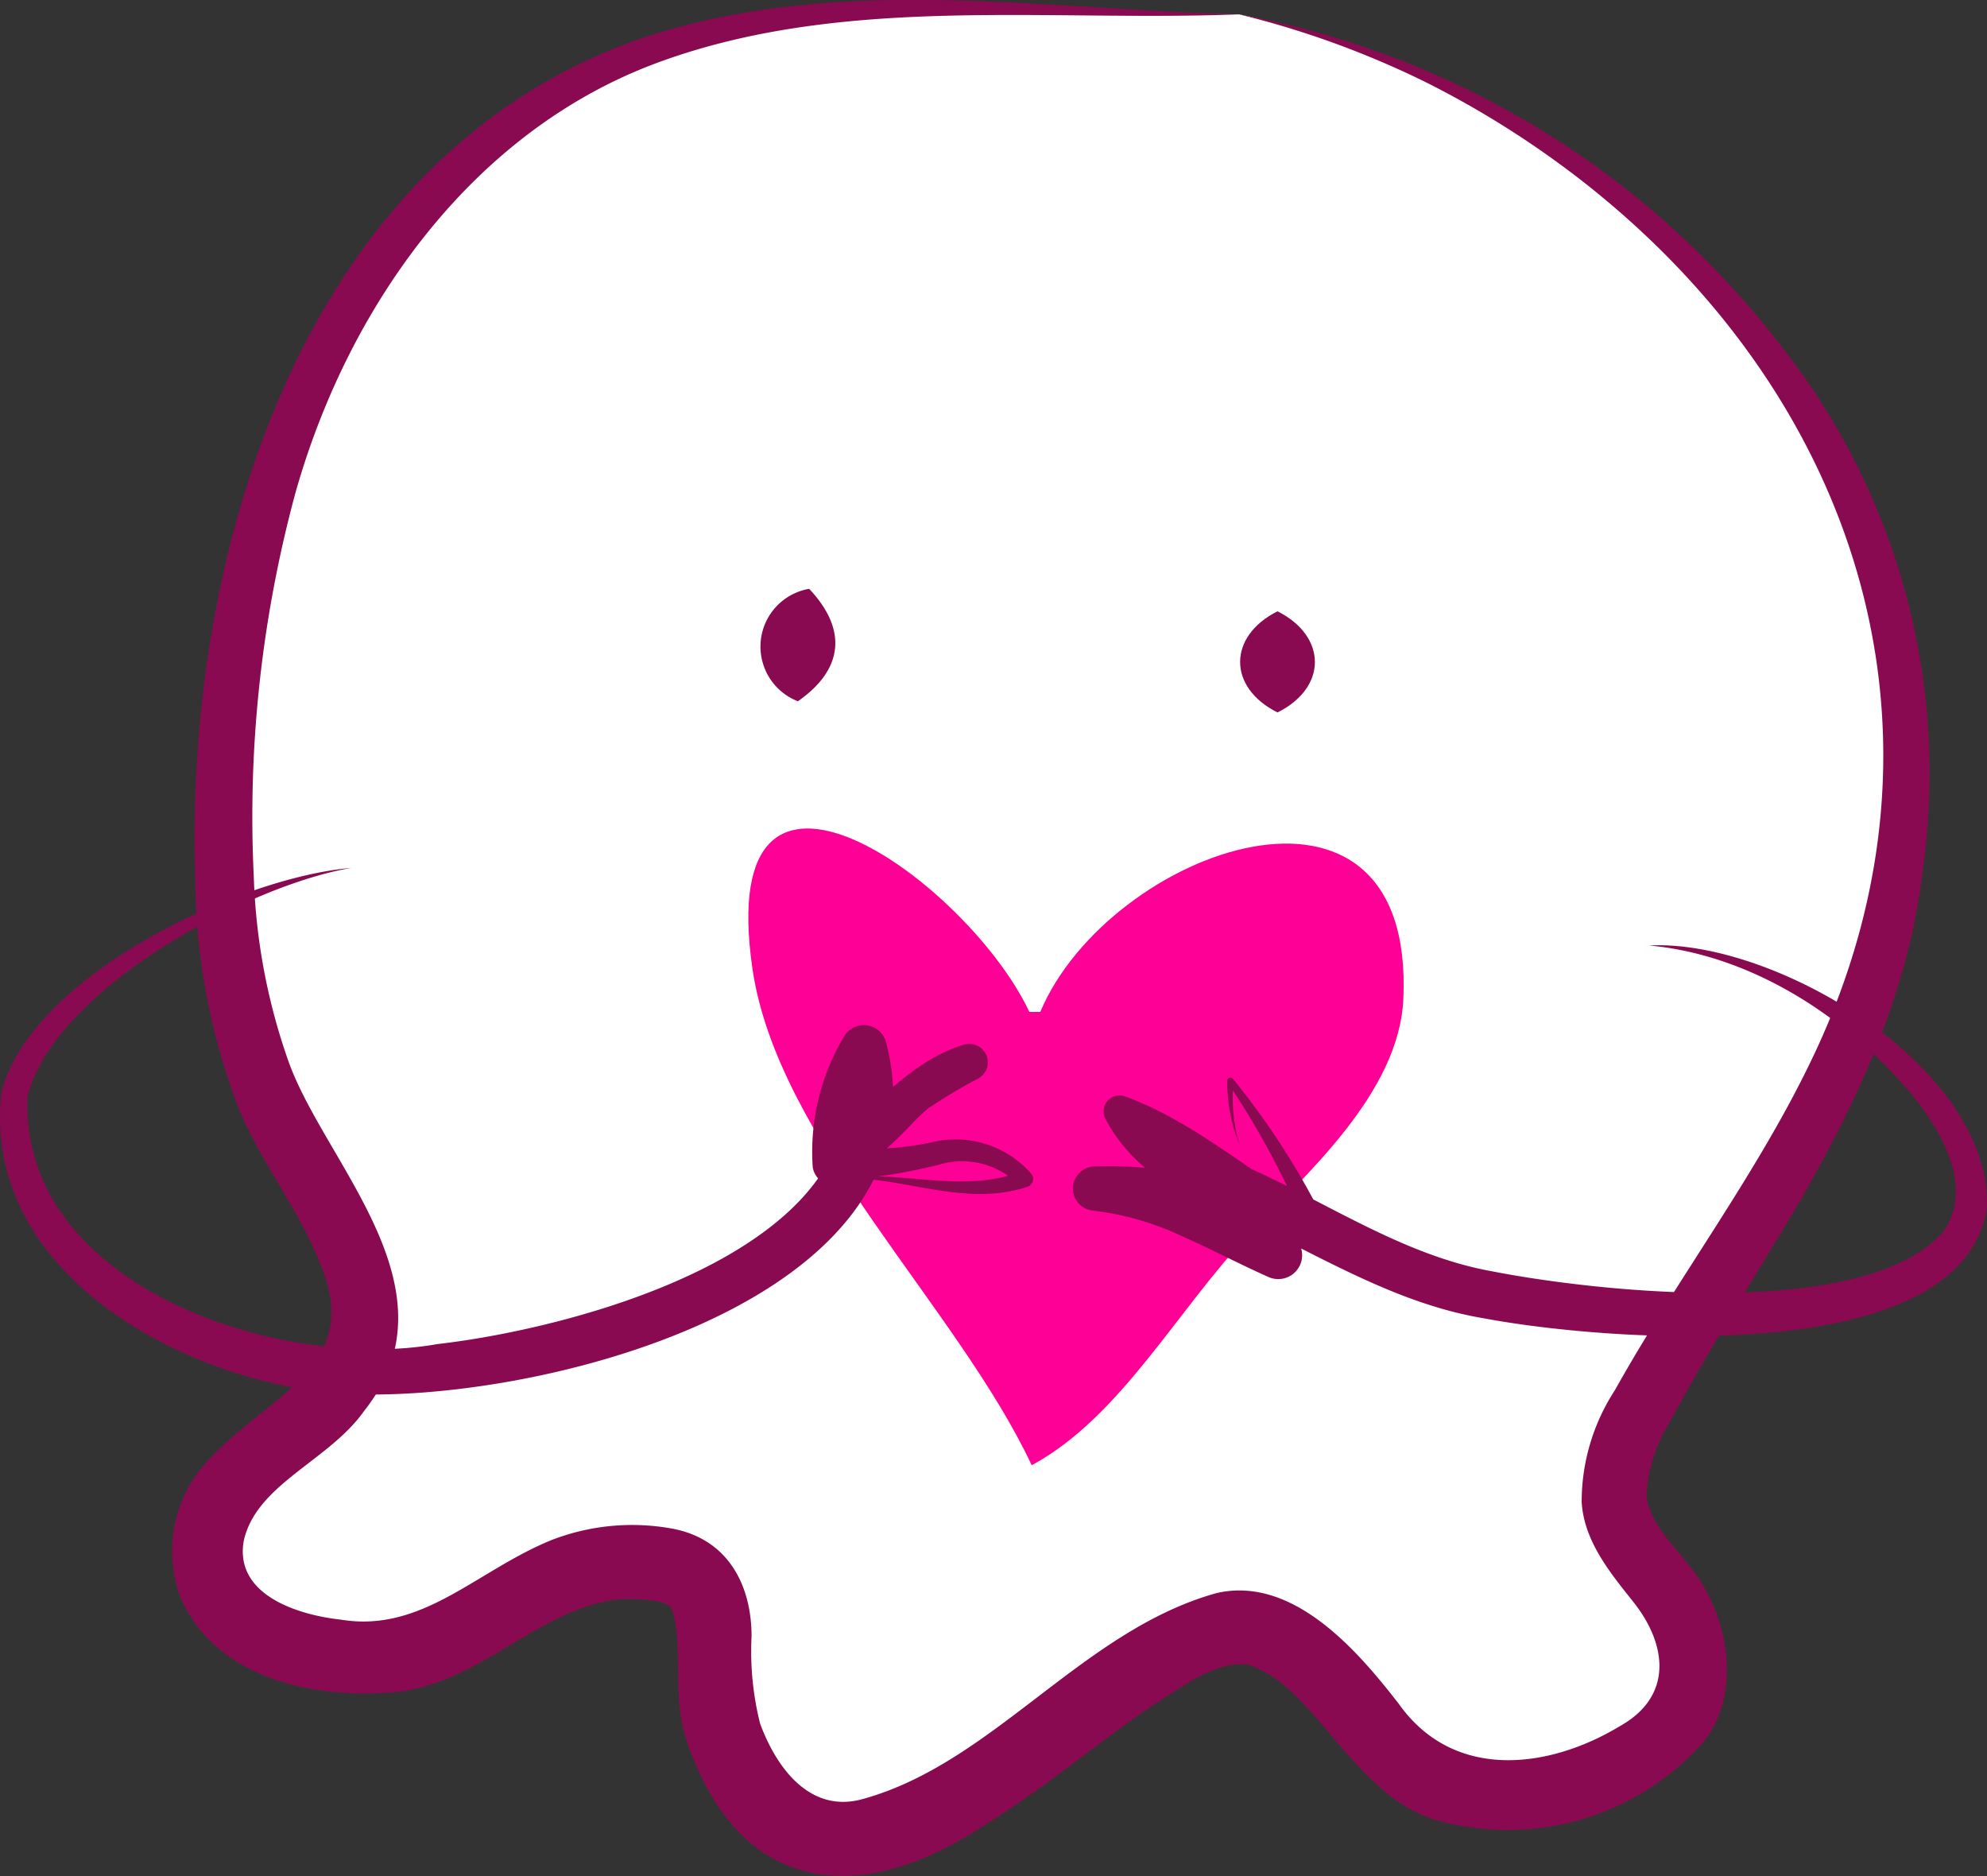
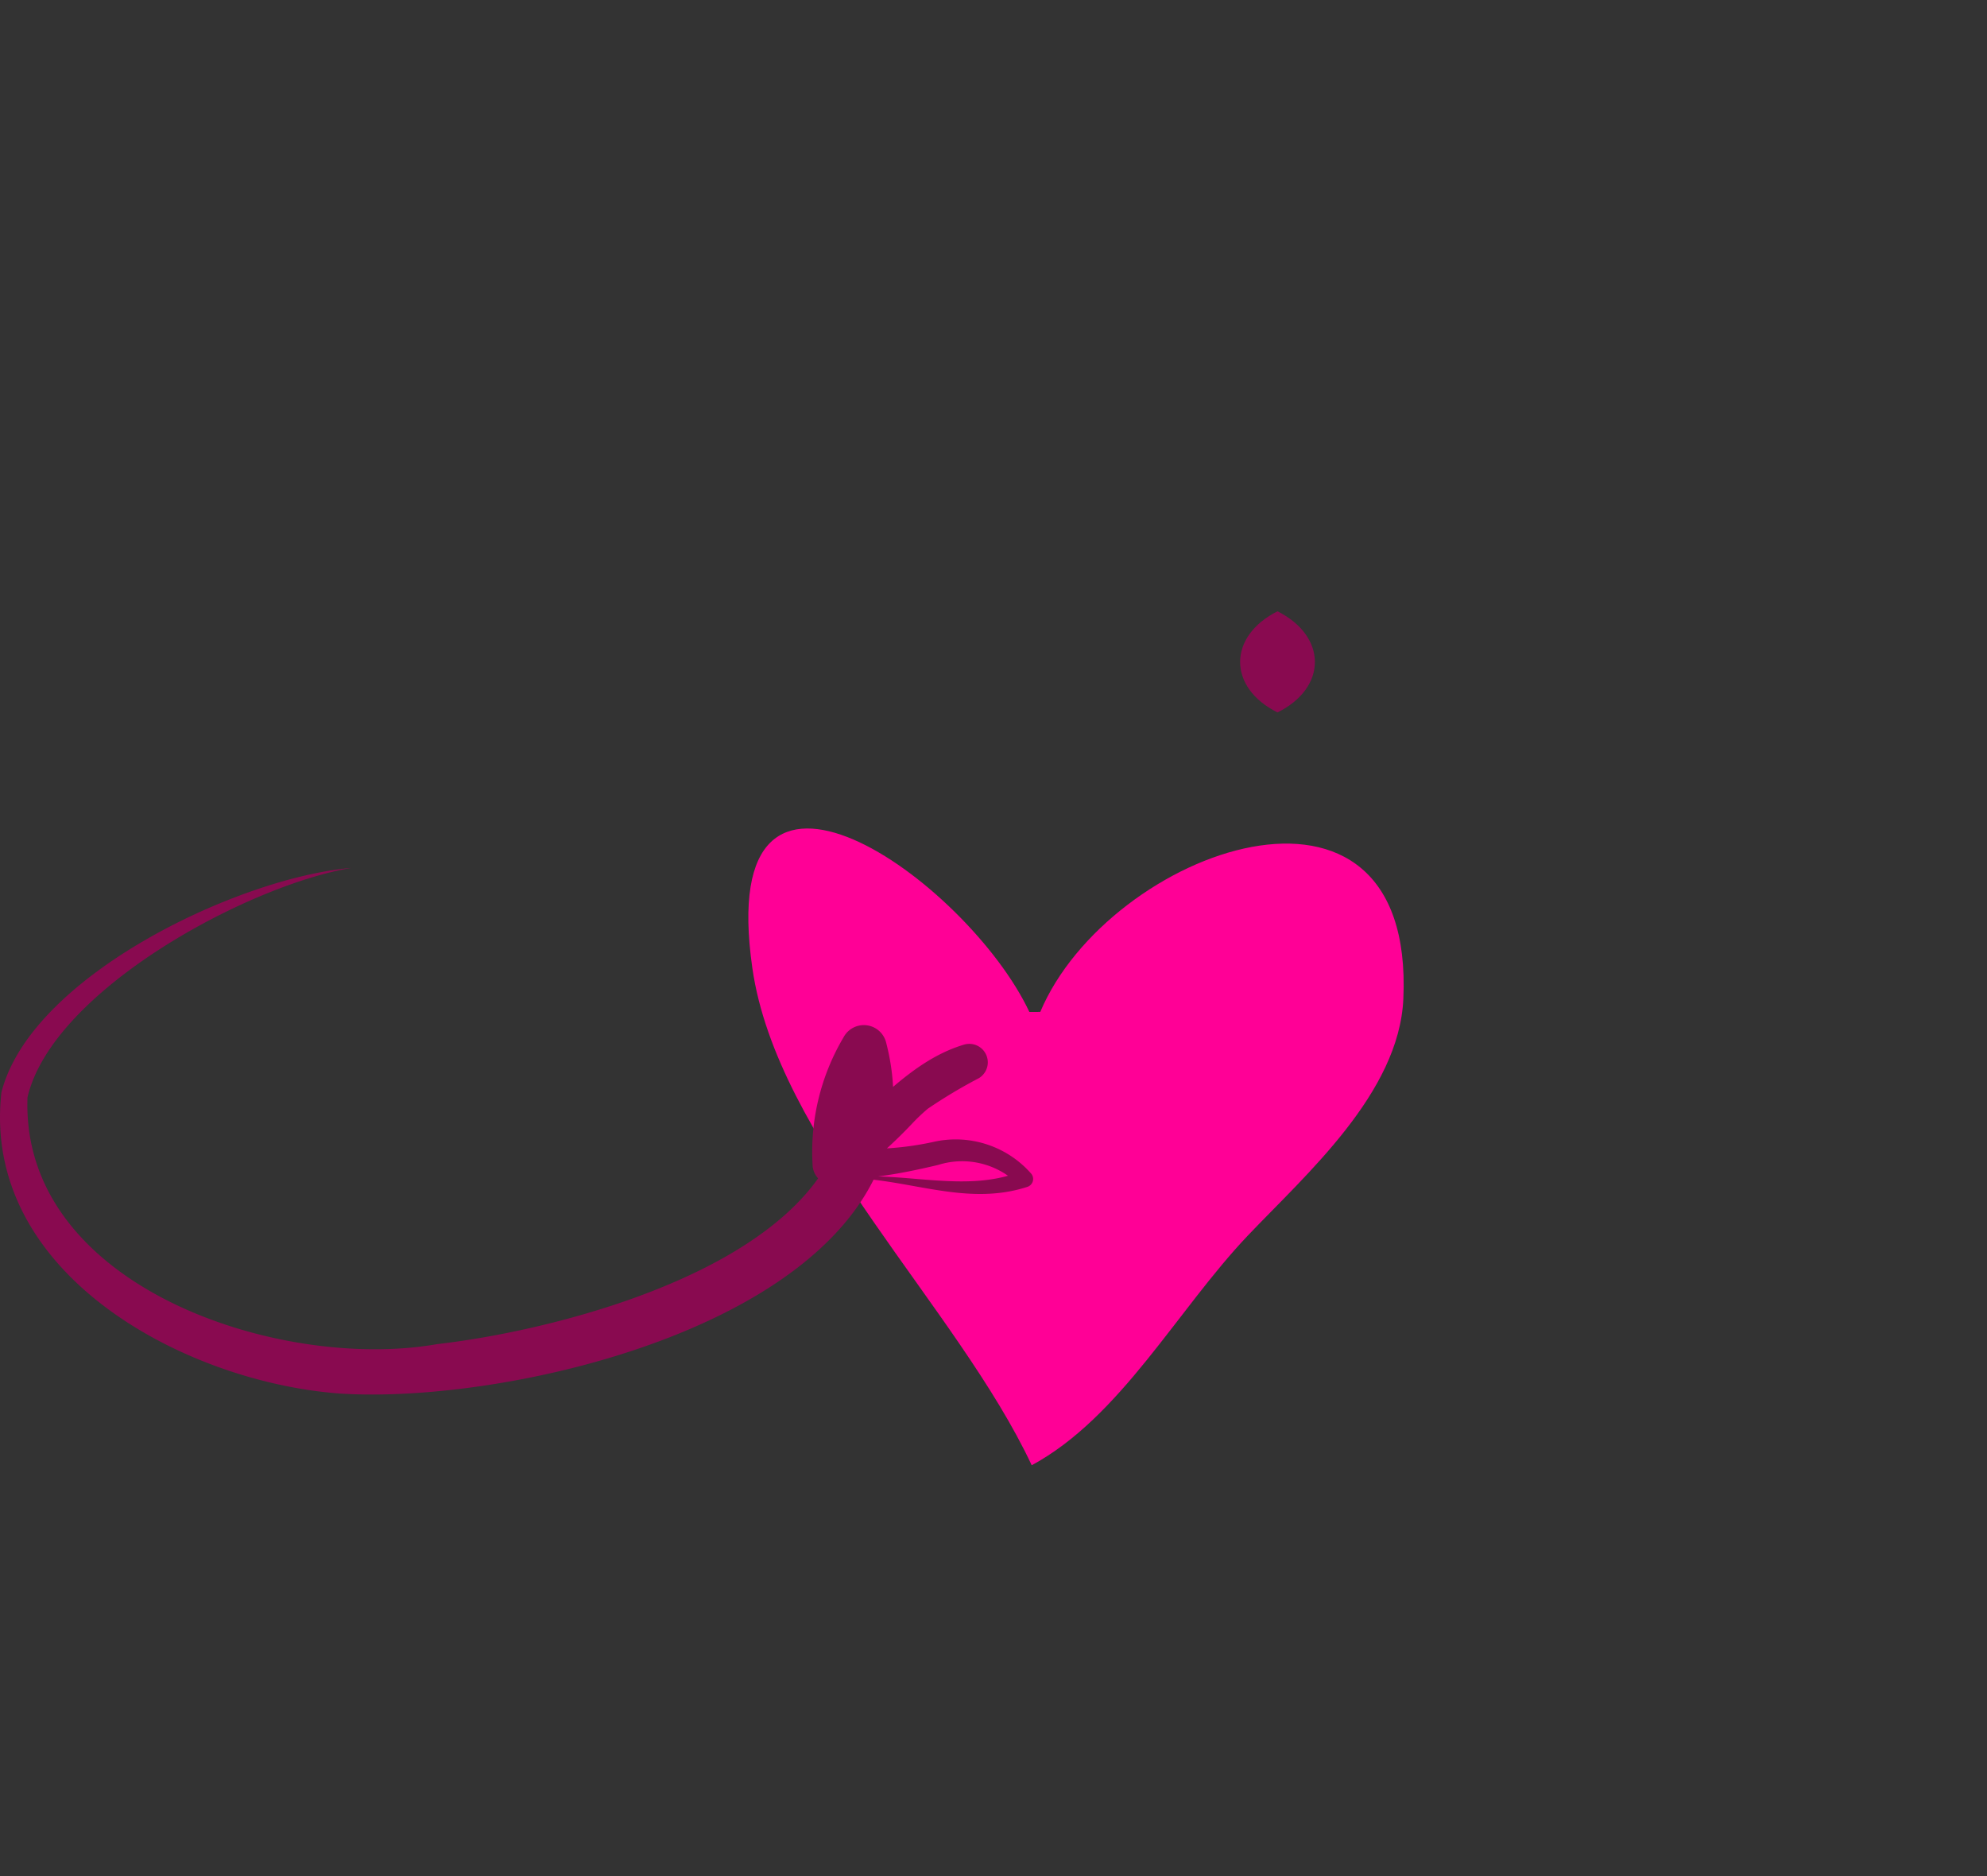
<svg xmlns="http://www.w3.org/2000/svg" id="Raggruppa_265" data-name="Raggruppa 265" width="84.5" height="79.768" viewBox="0 0 84.5 79.768">
  <rect x="0" y="0" width="84.5" height="79.768" fill="#333333" stroke="none" />
  <defs>
    <clipPath id="clip-path">
      <rect id="Rettangolo_606" data-name="Rettangolo 606" width="84.5" height="79.768" fill="none" />
    </clipPath>
  </defs>
  <g id="Raggruppa_264" data-name="Raggruppa 264" clip-path="url(#clip-path)">
-     <path id="Tracciato_740" data-name="Tracciato 740" d="M56.438.759c-13.256,0-25.973-2.641-35.377,8.966-5.248,6.477-7.288,14.612-7.709,22.841-.252,4.9-.079,9.7,1.808,14.221,1.3,3.111,4.565,6.523,4.027,10.073-.608,4-5.846,4.889-6.535,8.38-.785,3.984,3.6,5.5,7.056,5.379,3.9-.139,6.425-3.73,10.091-4.02,6.374-.5,3.34,4.021,4.867,7.652,5.116,12.164,17.35-6.812,22.76-4.767,4.386,1.659,4.572,6.98,10.258,7.031,2.875.025,7.925-1.918,8.064-5,.243-5.367-5.793-4.987-2.271-11.38C78.785,50.5,84.319,45.079,84.818,33.388,85.5,17.451,71.482,3.749,56.438.759" transform="translate(-3.746 -0.149)" fill="#fff" />
-     <path id="Tracciato_741" data-name="Tracciato 741" d="M55.8.61c-8.3.327-17.02-.867-24.935,2.132-7.793,2.975-12.98,10.383-15.19,18.2A52.638,52.638,0,0,0,13.9,37.289a25.982,25.982,0,0,0,1.488,7.876c1.575,4.365,7.3,9.67,3.2,14.834-1.5,2.123-4.588,3.106-5.116,5.524-.4,2.283,2.276,3.141,4.114,3.342,3.485.583,5.775-2.081,8.982-3.384a9.49,9.49,0,0,1,5.034-.5c2.5.42,3.467,2.468,3.466,4.595a12.632,12.632,0,0,0,.362,3.707c.7,1.906,2.158,3.888,4.448,3.189,5.5-1.552,9.292-7.169,14.975-8.736,3.3-.752,6.08,2.575,7.743,4.716,2.335,3.287,6.382,2.769,9.406.94,2.2-1.234,2.031-3.358.651-5.168-.923-1.179-2.18-2.6-2.283-4.353a8.684,8.684,0,0,1,1.408-4.752c2.739-4.9,6.206-9.406,8.553-14.447,6.3-13.546,1.817-27.575-9.59-36.7A39.97,39.97,0,0,0,63.7,3.475,38.868,38.868,0,0,0,55.8.61,37.622,37.622,0,0,1,78.891,14.761a29.321,29.321,0,0,1,5.952,22.474c-.7,5.76-3.476,11.118-6.465,15.953-1.462,2.42-2.923,4.795-4.237,7.234a6.574,6.574,0,0,0-1.015,3.214c.216,1.474,1.733,2.515,2.476,3.9,1.14,1.954,1.4,4.777-.079,6.565a11.132,11.132,0,0,1-11.3,3.3c-2.917-.833-4.563-4.17-6.613-5.829a5.268,5.268,0,0,0-1.394-.785c-1.445-.213-2.966,1.039-4.363,1.909-2.232,1.554-4.416,3.385-6.945,4.956-5.089,3.358-10.171,3.025-12.483-3.3-.85-2.178-.192-4.262-.749-5.939-.128-.227-.446-.277-.685-.339a7.787,7.787,0,0,0-1.676-.055c-3.444.443-5.848,3.673-9.629,3.952-3.354.242-7.408-.638-8.9-4.034a5.637,5.637,0,0,1,.839-5.462c2.585-3.143,7.1-4.144,5.059-8.835-.843-2.152-2.508-4.273-3.427-6.516a27.833,27.833,0,0,1-1.85-9.741C10.956,23.438,15.99,6.566,30.453,1.606,38.661-1.121,47.39.4,55.8.61" transform="translate(-3.107 0)" fill="#890a50" />
-     <path id="Tracciato_742" data-name="Tracciato 742" d="M48.156,35.679c1.627,1.718,1.471,3.424-.479,4.781a2.493,2.493,0,0,1,.479-4.781" transform="translate(-13.746 -10.642)" fill="#890a50" />
    <path id="Tracciato_743" data-name="Tracciato 743" d="M76.744,37.041c2.114,1.062,2.125,3.245,0,4.3-2.125-1.058-2.114-3.242,0-4.3" transform="translate(-22.416 -11.048)" fill="#890a50" />
    <path id="Tracciato_744" data-name="Tracciato 744" d="M57.3,58c-2.613-5.557-13.429-13.374-11.781-1.87C46.56,63.415,54.252,70.561,57.4,77.276c3.778-2.042,6.182-6.6,9.192-9.768,2.472-2.6,6.429-6.056,6.612-10.058.508-11.078-12.531-6.35-15.44.549" transform="translate(-13.525 -14.973)" fill="#ff0096" />
    <path id="Tracciato_745" data-name="Tracciato 745" d="M14.939,52.591c-4.392.734-12.7,5.2-13.769,9.75C.864,70.414,11.93,74.02,18.6,72.837c6.066-.693,19.185-4.188,17.2-12.323l1.8.187a7.9,7.9,0,0,0-1.226,4.354l-1.4-.651c1.989-1.276,3.539-3.554,6.022-4.3a.786.786,0,0,1,.633,1.425,21.85,21.85,0,0,0-5.371,3.954l-.392-.991a12.769,12.769,0,0,0,3.889-.265,4.274,4.274,0,0,1,4.1,1.365.352.352,0,0,1-.154.556c-2.7.886-5.253-.441-7.93-.37,2.516-.352,5.292.693,7.677-.3l-.138.574a3.39,3.39,0,0,0-3.41-.834c-9.3,2.226-2.63-2.815.91-5.034l.665,1.415a7.807,7.807,0,0,0-2.679,1.856,19.778,19.778,0,0,1-2.834,2.485.913.913,0,0,1-1.4-.631,9.556,9.556,0,0,1,1.312-5.518.977.977,0,0,1,1.8.187c2.912,11.079-15.126,15.5-23.247,14.96C7.81,74.437-.8,69.826.06,62.137c1.259-4.972,10.127-9.15,14.879-9.546" transform="translate(0 -15.686)" fill="#890a50" />
-     <path id="Tracciato_746" data-name="Tracciato 746" d="M89.532,57.284c5.365-.268,14.523,5.154,14.36,11.113-.992,6.972-16.323,5.7-21.4,4.74-4.683-.779-8.583-3.782-12.86-5.3l.838-1.89a9.906,9.906,0,0,1,4.176,4.022,1.016,1.016,0,0,1-1.3,1.416c-1.314-.585-2.535-1.234-3.754-1.77a12.167,12.167,0,0,0-3.733-1.06.94.94,0,0,1,.032-1.872,16.443,16.443,0,0,1,7.455,1.452l-.792,1.476c-2.169-1.33-4.854-2.479-6.136-4.932a.679.679,0,0,1,.8-.985c3.056,1.116,5.371,3.321,8.149,4.809l-.55.526a35.91,35.91,0,0,0-3.207-5.906l.248-.063a6.824,6.824,0,0,0,.251,2.7,6.942,6.942,0,0,1-.523-2.733.136.136,0,0,1,.249-.063A32.232,32.232,0,0,1,75.564,68.7a.4.4,0,0,1-.549.526c-2.83-1.246-5.308-3.345-8.217-4.242L67.6,64a7.282,7.282,0,0,0,2.492,2.356c1.022.634,2.168,1.161,3.313,1.808a.838.838,0,0,1-.755,1.493,15.519,15.519,0,0,0-4.958-1.1,10.943,10.943,0,0,0-1.639,0V66.682c2.94.2,5.558,1.7,8.112,2.839l-1.3,1.416a7.8,7.8,0,0,0-3.4-3.177,1.039,1.039,0,0,1,.838-1.89c4.416,1.474,8.049,4.467,12.567,5.274,4.654.907,15.811,2.063,19.134-1.655,1.283-1.761.137-3.973-1.042-5.537-2.754-3.448-6.933-6.252-11.43-6.666" transform="translate(-19.394 -17.083)" fill="#890a50" />
  </g>
</svg>